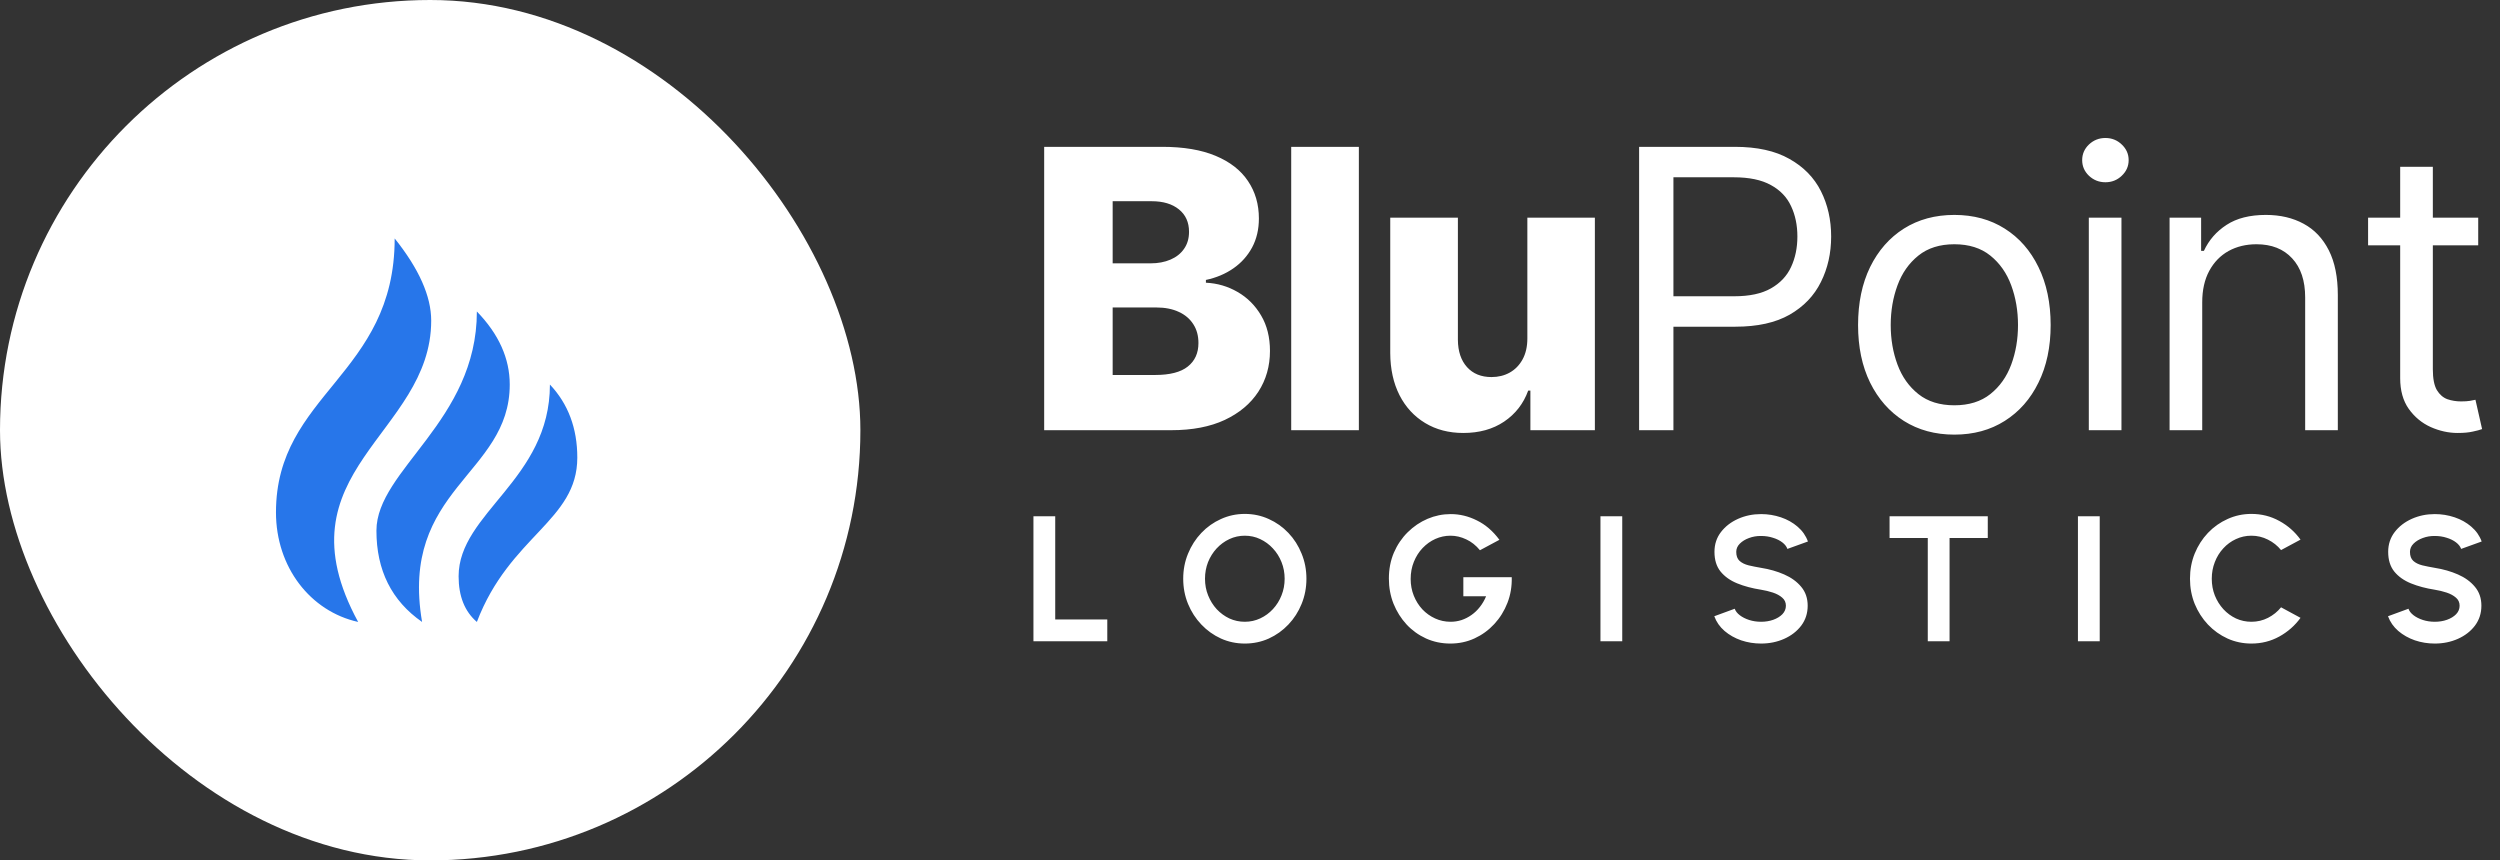
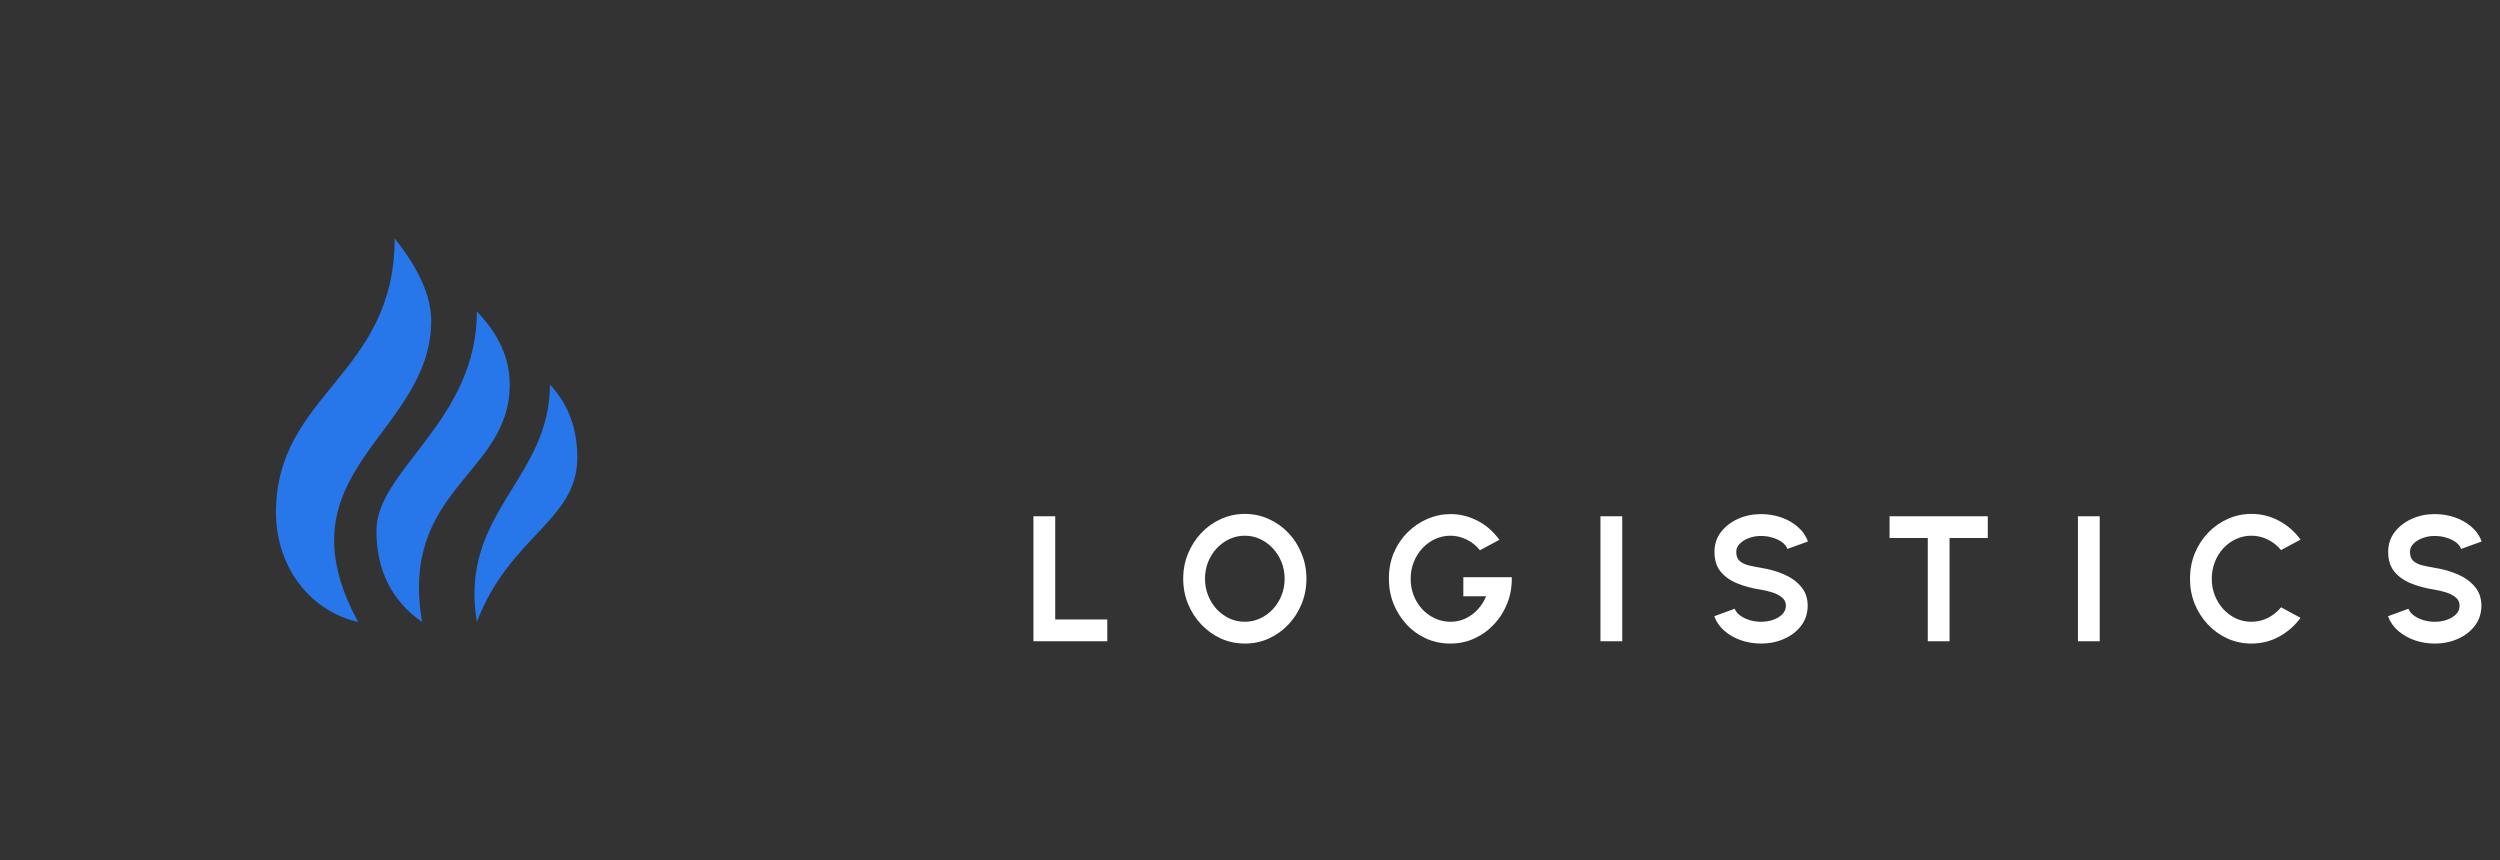
<svg xmlns="http://www.w3.org/2000/svg" width="154" height="53" viewBox="0 0 154 53" fill="none">
  <rect x="0" y="0" width="154" height="53" fill="#333333" stroke="none" />
-   <rect width="53" height="53" rx="26.5" fill="white" />
-   <path d="M33.875 23.688C35 24.881 35.562 26.381 35.562 28.188C35.562 32.087 31.4 32.998 29.375 38.312C28.625 37.666 28.25 36.729 28.25 35.5C28.25 31.583 33.875 29.549 33.875 23.688ZM29.375 19.188C30.725 20.581 31.4 22.081 31.4 23.688C31.4 29.258 24.6 30.091 26 38.312C24.125 37.007 23.188 35.132 23.188 32.688C23.188 28.947 29.375 25.938 29.375 19.188ZM24.312 14.688C25.812 16.562 26.562 18.25 26.562 19.75C26.562 26.781 17 29 22.062 38.312C19.119 37.66 17 34.938 17 31.562C17 24.25 24.312 23.125 24.312 14.688Z" fill="#2776EA" />
-   <path d="M64.321 26.5V9.045H71.599C72.906 9.045 74 9.23 74.881 9.599C75.767 9.969 76.432 10.486 76.875 11.151C77.324 11.815 77.548 12.585 77.548 13.46C77.548 14.125 77.409 14.719 77.131 15.242C76.852 15.758 76.469 16.188 75.98 16.528C75.492 16.869 74.926 17.108 74.284 17.244V17.415C74.989 17.449 75.639 17.639 76.236 17.986C76.838 18.332 77.321 18.815 77.685 19.435C78.048 20.048 78.23 20.776 78.23 21.616C78.23 22.554 77.992 23.392 77.514 24.131C77.037 24.864 76.347 25.443 75.443 25.869C74.54 26.29 73.443 26.5 72.153 26.5H64.321ZM68.54 23.099H71.148C72.062 23.099 72.736 22.926 73.168 22.579C73.605 22.233 73.824 21.75 73.824 21.131C73.824 20.682 73.719 20.296 73.508 19.972C73.298 19.642 73 19.389 72.614 19.213C72.227 19.031 71.764 18.94 71.224 18.94H68.54V23.099ZM68.54 16.222H70.875C71.335 16.222 71.744 16.145 72.102 15.992C72.46 15.838 72.739 15.617 72.938 15.327C73.142 15.037 73.244 14.688 73.244 14.278C73.244 13.693 73.037 13.233 72.622 12.898C72.207 12.562 71.648 12.395 70.943 12.395H68.54V16.222ZM83.706 9.045V26.5H79.538V9.045H83.706ZM94.085 20.849V13.409H98.244V26.5H94.272V24.062H94.136C93.846 24.864 93.352 25.5 92.653 25.972C91.96 26.438 91.122 26.671 90.139 26.671C89.247 26.671 88.463 26.466 87.787 26.057C87.11 25.648 86.585 25.077 86.21 24.344C85.835 23.605 85.644 22.741 85.639 21.753V13.409H89.806V20.935C89.812 21.645 90 22.204 90.369 22.614C90.738 23.023 91.241 23.227 91.877 23.227C92.292 23.227 92.664 23.136 92.994 22.954C93.329 22.767 93.593 22.497 93.787 22.145C93.985 21.787 94.085 21.355 94.085 20.849ZM100.969 26.5V9.045H106.867C108.236 9.045 109.356 9.293 110.225 9.787C111.1 10.276 111.748 10.938 112.168 11.773C112.589 12.608 112.799 13.54 112.799 14.568C112.799 15.597 112.589 16.531 112.168 17.372C111.753 18.213 111.111 18.884 110.242 19.384C109.373 19.878 108.259 20.125 106.901 20.125H102.674V18.25H106.833C107.77 18.25 108.523 18.088 109.091 17.764C109.66 17.44 110.072 17.003 110.327 16.452C110.589 15.895 110.719 15.267 110.719 14.568C110.719 13.869 110.589 13.244 110.327 12.693C110.072 12.142 109.657 11.71 109.083 11.398C108.509 11.079 107.748 10.921 106.799 10.921H103.083V26.5H100.969ZM120.388 26.773C119.207 26.773 118.17 26.491 117.278 25.929C116.391 25.366 115.698 24.579 115.198 23.568C114.704 22.557 114.457 21.375 114.457 20.023C114.457 18.659 114.704 17.469 115.198 16.452C115.698 15.435 116.391 14.645 117.278 14.082C118.17 13.52 119.207 13.239 120.388 13.239C121.57 13.239 122.604 13.52 123.491 14.082C124.383 14.645 125.076 15.435 125.57 16.452C126.07 17.469 126.32 18.659 126.32 20.023C126.32 21.375 126.07 22.557 125.57 23.568C125.076 24.579 124.383 25.366 123.491 25.929C122.604 26.491 121.57 26.773 120.388 26.773ZM120.388 24.966C121.286 24.966 122.025 24.736 122.604 24.276C123.184 23.815 123.613 23.21 123.891 22.46C124.17 21.71 124.309 20.898 124.309 20.023C124.309 19.148 124.17 18.332 123.891 17.577C123.613 16.821 123.184 16.21 122.604 15.744C122.025 15.278 121.286 15.046 120.388 15.046C119.491 15.046 118.752 15.278 118.173 15.744C117.593 16.21 117.164 16.821 116.886 17.577C116.607 18.332 116.468 19.148 116.468 20.023C116.468 20.898 116.607 21.71 116.886 22.46C117.164 23.21 117.593 23.815 118.173 24.276C118.752 24.736 119.491 24.966 120.388 24.966ZM128.671 26.5V13.409H130.682V26.5H128.671ZM129.693 11.227C129.301 11.227 128.963 11.094 128.679 10.827C128.401 10.56 128.262 10.239 128.262 9.864C128.262 9.489 128.401 9.168 128.679 8.901C128.963 8.634 129.301 8.5 129.693 8.5C130.085 8.5 130.421 8.634 130.699 8.901C130.983 9.168 131.125 9.489 131.125 9.864C131.125 10.239 130.983 10.56 130.699 10.827C130.421 11.094 130.085 11.227 129.693 11.227ZM135.657 18.625V26.5H133.646V13.409H135.589V15.454H135.76C136.066 14.79 136.532 14.256 137.157 13.852C137.782 13.443 138.589 13.239 139.578 13.239C140.464 13.239 141.24 13.421 141.904 13.784C142.569 14.142 143.086 14.688 143.456 15.421C143.825 16.148 144.01 17.068 144.01 18.182V26.5H141.998V18.318C141.998 17.29 141.731 16.489 141.197 15.915C140.663 15.335 139.93 15.046 138.998 15.046C138.356 15.046 137.782 15.185 137.277 15.463C136.777 15.742 136.382 16.148 136.092 16.682C135.802 17.216 135.657 17.864 135.657 18.625ZM152.658 13.409V15.114H145.874V13.409H152.658ZM147.851 10.273H149.863V22.75C149.863 23.318 149.945 23.744 150.11 24.028C150.28 24.307 150.496 24.494 150.758 24.591C151.025 24.682 151.306 24.727 151.601 24.727C151.823 24.727 152.005 24.716 152.147 24.693C152.289 24.665 152.402 24.642 152.488 24.625L152.897 26.432C152.76 26.483 152.57 26.534 152.326 26.585C152.081 26.642 151.772 26.671 151.397 26.671C150.829 26.671 150.272 26.548 149.726 26.304C149.187 26.06 148.738 25.688 148.38 25.188C148.027 24.688 147.851 24.057 147.851 23.296V10.273Z" fill="white" />
+   <path d="M33.875 23.688C35 24.881 35.562 26.381 35.562 28.188C35.562 32.087 31.4 32.998 29.375 38.312C28.25 31.583 33.875 29.549 33.875 23.688ZM29.375 19.188C30.725 20.581 31.4 22.081 31.4 23.688C31.4 29.258 24.6 30.091 26 38.312C24.125 37.007 23.188 35.132 23.188 32.688C23.188 28.947 29.375 25.938 29.375 19.188ZM24.312 14.688C25.812 16.562 26.562 18.25 26.562 19.75C26.562 26.781 17 29 22.062 38.312C19.119 37.66 17 34.938 17 31.562C17 24.25 24.312 23.125 24.312 14.688Z" fill="#2776EA" />
  <path d="M63.66 39.5V31.8H65.002V38.158H68.209V39.5H63.66ZM76.681 39.643C76.161 39.643 75.671 39.54 75.213 39.335C74.754 39.126 74.351 38.838 74.003 38.471C73.654 38.105 73.381 37.681 73.183 37.201C72.985 36.717 72.886 36.2 72.886 35.65C72.886 35.1 72.985 34.585 73.183 34.105C73.381 33.62 73.654 33.195 74.003 32.828C74.351 32.462 74.754 32.176 75.213 31.971C75.671 31.762 76.161 31.657 76.681 31.657C77.206 31.657 77.697 31.762 78.155 31.971C78.614 32.176 79.017 32.462 79.365 32.828C79.714 33.195 79.985 33.62 80.179 34.105C80.377 34.585 80.476 35.1 80.476 35.65C80.476 36.2 80.377 36.717 80.179 37.201C79.985 37.681 79.714 38.105 79.365 38.471C79.017 38.838 78.614 39.126 78.155 39.335C77.697 39.54 77.206 39.643 76.681 39.643ZM76.681 38.301C77.019 38.301 77.336 38.231 77.633 38.092C77.93 37.953 78.19 37.762 78.414 37.52C78.641 37.274 78.817 36.992 78.942 36.673C79.07 36.354 79.134 36.013 79.134 35.65C79.134 35.287 79.07 34.946 78.942 34.627C78.813 34.304 78.636 34.022 78.408 33.78C78.185 33.538 77.924 33.347 77.627 33.208C77.334 33.069 77.019 32.999 76.681 32.999C76.344 32.999 76.027 33.069 75.73 33.208C75.433 33.347 75.171 33.54 74.943 33.785C74.72 34.028 74.544 34.308 74.415 34.627C74.291 34.946 74.228 35.287 74.228 35.65C74.228 36.017 74.292 36.359 74.421 36.678C74.549 36.998 74.725 37.28 74.949 37.526C75.176 37.767 75.436 37.958 75.73 38.097C76.027 38.233 76.344 38.301 76.681 38.301ZM89.339 39.643C88.804 39.643 88.305 39.538 87.843 39.33C87.385 39.12 86.985 38.833 86.644 38.466C86.303 38.096 86.035 37.67 85.841 37.19C85.65 36.706 85.555 36.189 85.555 35.639C85.555 35.06 85.658 34.528 85.863 34.044C86.072 33.56 86.356 33.14 86.716 32.785C87.075 32.429 87.482 32.154 87.937 31.959C88.395 31.765 88.872 31.668 89.367 31.668C89.92 31.668 90.457 31.798 90.978 32.059C91.502 32.315 91.965 32.713 92.364 33.252L91.165 33.895C90.919 33.595 90.637 33.371 90.318 33.224C90.003 33.074 89.68 32.999 89.35 32.999C89.028 32.999 88.718 33.065 88.421 33.197C88.127 33.329 87.865 33.516 87.634 33.758C87.407 33.996 87.227 34.279 87.095 34.605C86.963 34.928 86.897 35.282 86.897 35.666C86.897 36.029 86.961 36.372 87.09 36.695C87.218 37.014 87.394 37.294 87.618 37.536C87.845 37.775 88.107 37.962 88.404 38.097C88.701 38.233 89.02 38.301 89.361 38.301C89.588 38.301 89.81 38.266 90.027 38.197C90.247 38.123 90.452 38.019 90.643 37.883C90.837 37.747 91.009 37.582 91.16 37.388C91.314 37.194 91.442 36.974 91.545 36.728H90.142V35.556H93.123C93.138 36.117 93.05 36.644 92.859 37.135C92.668 37.626 92.399 38.061 92.051 38.438C91.702 38.816 91.297 39.111 90.835 39.324C90.373 39.537 89.874 39.643 89.339 39.643ZM98.588 39.5V31.8H99.93V39.5H98.588ZM108.482 39.643C108.056 39.643 107.647 39.577 107.255 39.445C106.866 39.309 106.525 39.117 106.232 38.867C105.939 38.614 105.728 38.312 105.6 37.96L106.859 37.498C106.91 37.645 107.015 37.779 107.173 37.9C107.33 38.02 107.523 38.118 107.75 38.191C107.977 38.264 108.221 38.301 108.482 38.301C108.749 38.301 108.999 38.261 109.23 38.18C109.464 38.096 109.653 37.98 109.796 37.834C109.939 37.683 110.011 37.509 110.011 37.311C110.011 37.109 109.935 36.944 109.785 36.816C109.635 36.684 109.442 36.58 109.208 36.502C108.973 36.425 108.731 36.367 108.482 36.327C107.935 36.242 107.446 36.112 107.013 35.936C106.58 35.76 106.238 35.516 105.985 35.205C105.735 34.893 105.611 34.489 105.611 33.995C105.611 33.529 105.744 33.122 106.012 32.773C106.28 32.425 106.632 32.154 107.068 31.959C107.504 31.765 107.976 31.668 108.482 31.668C108.903 31.668 109.31 31.734 109.703 31.866C110.095 31.998 110.438 32.191 110.731 32.444C111.028 32.697 111.241 33.001 111.369 33.356L110.104 33.813C110.053 33.666 109.948 33.532 109.791 33.411C109.633 33.291 109.44 33.195 109.213 33.126C108.986 33.052 108.742 33.016 108.482 33.016C108.221 33.012 107.974 33.054 107.739 33.142C107.508 33.226 107.319 33.342 107.173 33.489C107.026 33.635 106.953 33.804 106.953 33.995C106.953 34.24 107.02 34.425 107.156 34.55C107.295 34.675 107.481 34.766 107.712 34.825C107.943 34.88 108.199 34.931 108.482 34.979C108.995 35.06 109.47 35.195 109.906 35.386C110.342 35.577 110.693 35.831 110.957 36.151C111.221 36.466 111.353 36.853 111.353 37.311C111.353 37.777 111.221 38.185 110.957 38.538C110.693 38.886 110.342 39.157 109.906 39.352C109.47 39.546 108.995 39.643 108.482 39.643ZM122.447 31.8V33.142H120.093V39.5H118.751V33.142H116.397V31.8H122.447ZM128.001 39.5V31.8H129.343V39.5H128.001ZM138.687 39.643C138.166 39.643 137.676 39.54 137.218 39.335C136.76 39.126 136.356 38.838 136.008 38.471C135.663 38.105 135.392 37.681 135.194 37.201C135 36.717 134.903 36.2 134.903 35.65C134.903 35.096 135 34.579 135.194 34.099C135.392 33.615 135.663 33.191 136.008 32.828C136.356 32.462 136.76 32.176 137.218 31.971C137.676 31.762 138.166 31.657 138.687 31.657C139.31 31.657 139.884 31.802 140.408 32.092C140.932 32.377 141.367 32.761 141.712 33.241L140.513 33.885C140.296 33.617 140.027 33.402 139.704 33.241C139.385 33.08 139.046 32.999 138.687 32.999C138.349 32.999 138.032 33.069 137.735 33.208C137.438 33.344 137.178 33.534 136.954 33.78C136.73 34.022 136.556 34.304 136.432 34.627C136.307 34.946 136.245 35.287 136.245 35.65C136.245 36.017 136.307 36.359 136.432 36.678C136.56 36.998 136.736 37.28 136.96 37.526C137.183 37.767 137.442 37.958 137.735 38.097C138.032 38.233 138.349 38.301 138.687 38.301C139.053 38.301 139.394 38.22 139.71 38.059C140.029 37.894 140.296 37.678 140.513 37.41L141.712 38.059C141.367 38.536 140.932 38.919 140.408 39.209C139.884 39.498 139.31 39.643 138.687 39.643ZM149.983 39.643C149.558 39.643 149.149 39.577 148.757 39.445C148.368 39.309 148.027 39.117 147.734 38.867C147.441 38.614 147.23 38.312 147.101 37.96L148.361 37.498C148.412 37.645 148.517 37.779 148.674 37.9C148.832 38.02 149.025 38.118 149.252 38.191C149.479 38.264 149.723 38.301 149.983 38.301C150.251 38.301 150.5 38.261 150.731 38.18C150.966 38.096 151.155 37.98 151.298 37.834C151.441 37.683 151.512 37.509 151.512 37.311C151.512 37.109 151.437 36.944 151.287 36.816C151.137 36.684 150.944 36.58 150.709 36.502C150.475 36.425 150.233 36.367 149.983 36.327C149.437 36.242 148.948 36.112 148.515 35.936C148.082 35.76 147.739 35.516 147.486 35.205C147.237 34.893 147.112 34.489 147.112 33.995C147.112 33.529 147.246 33.122 147.514 32.773C147.782 32.425 148.134 32.154 148.57 31.959C149.006 31.765 149.477 31.668 149.983 31.668C150.405 31.668 150.812 31.734 151.204 31.866C151.597 31.998 151.94 32.191 152.233 32.444C152.53 32.697 152.743 33.001 152.871 33.356L151.606 33.813C151.555 33.666 151.45 33.532 151.292 33.411C151.135 33.291 150.942 33.195 150.715 33.126C150.488 33.052 150.244 33.016 149.983 33.016C149.723 33.012 149.476 33.054 149.241 33.142C149.01 33.226 148.821 33.342 148.674 33.489C148.528 33.635 148.454 33.804 148.454 33.995C148.454 34.24 148.522 34.425 148.658 34.55C148.797 34.675 148.982 34.766 149.213 34.825C149.444 34.88 149.701 34.931 149.983 34.979C150.497 35.06 150.972 35.195 151.408 35.386C151.844 35.577 152.194 35.831 152.458 36.151C152.722 36.466 152.854 36.853 152.854 37.311C152.854 37.777 152.722 38.185 152.458 38.538C152.194 38.886 151.844 39.157 151.408 39.352C150.972 39.546 150.497 39.643 149.983 39.643Z" fill="white" />
</svg>